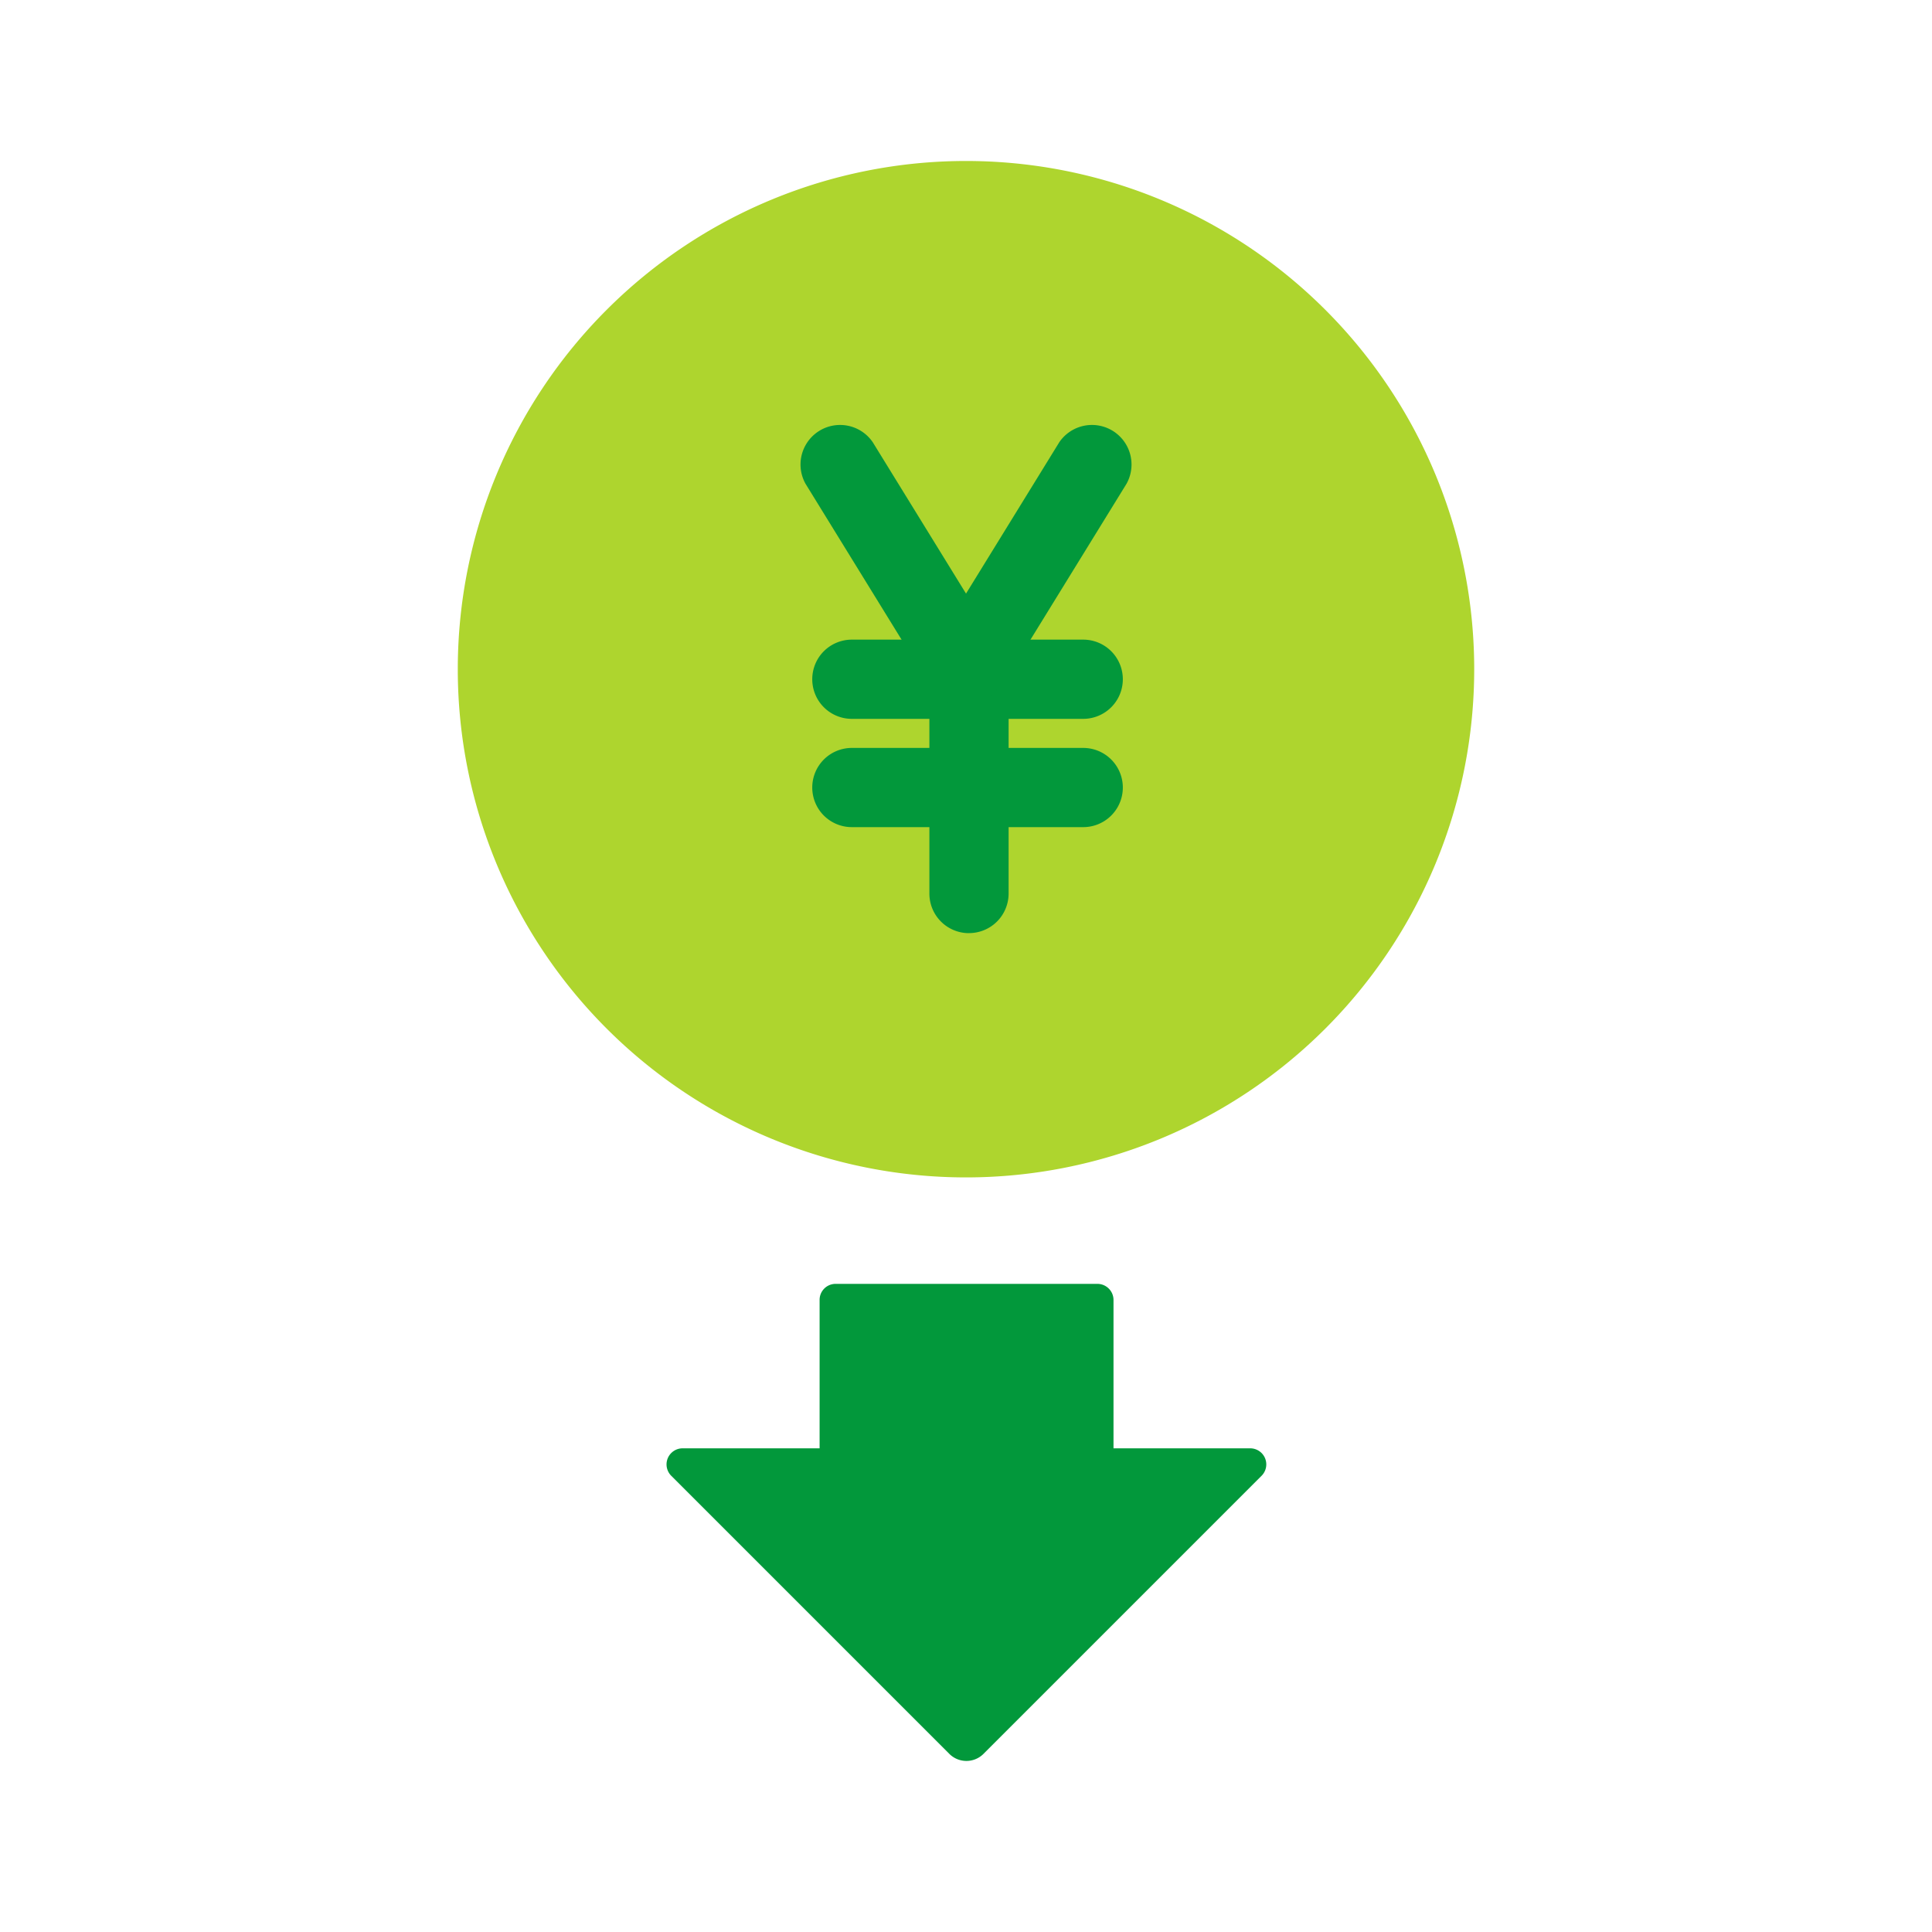
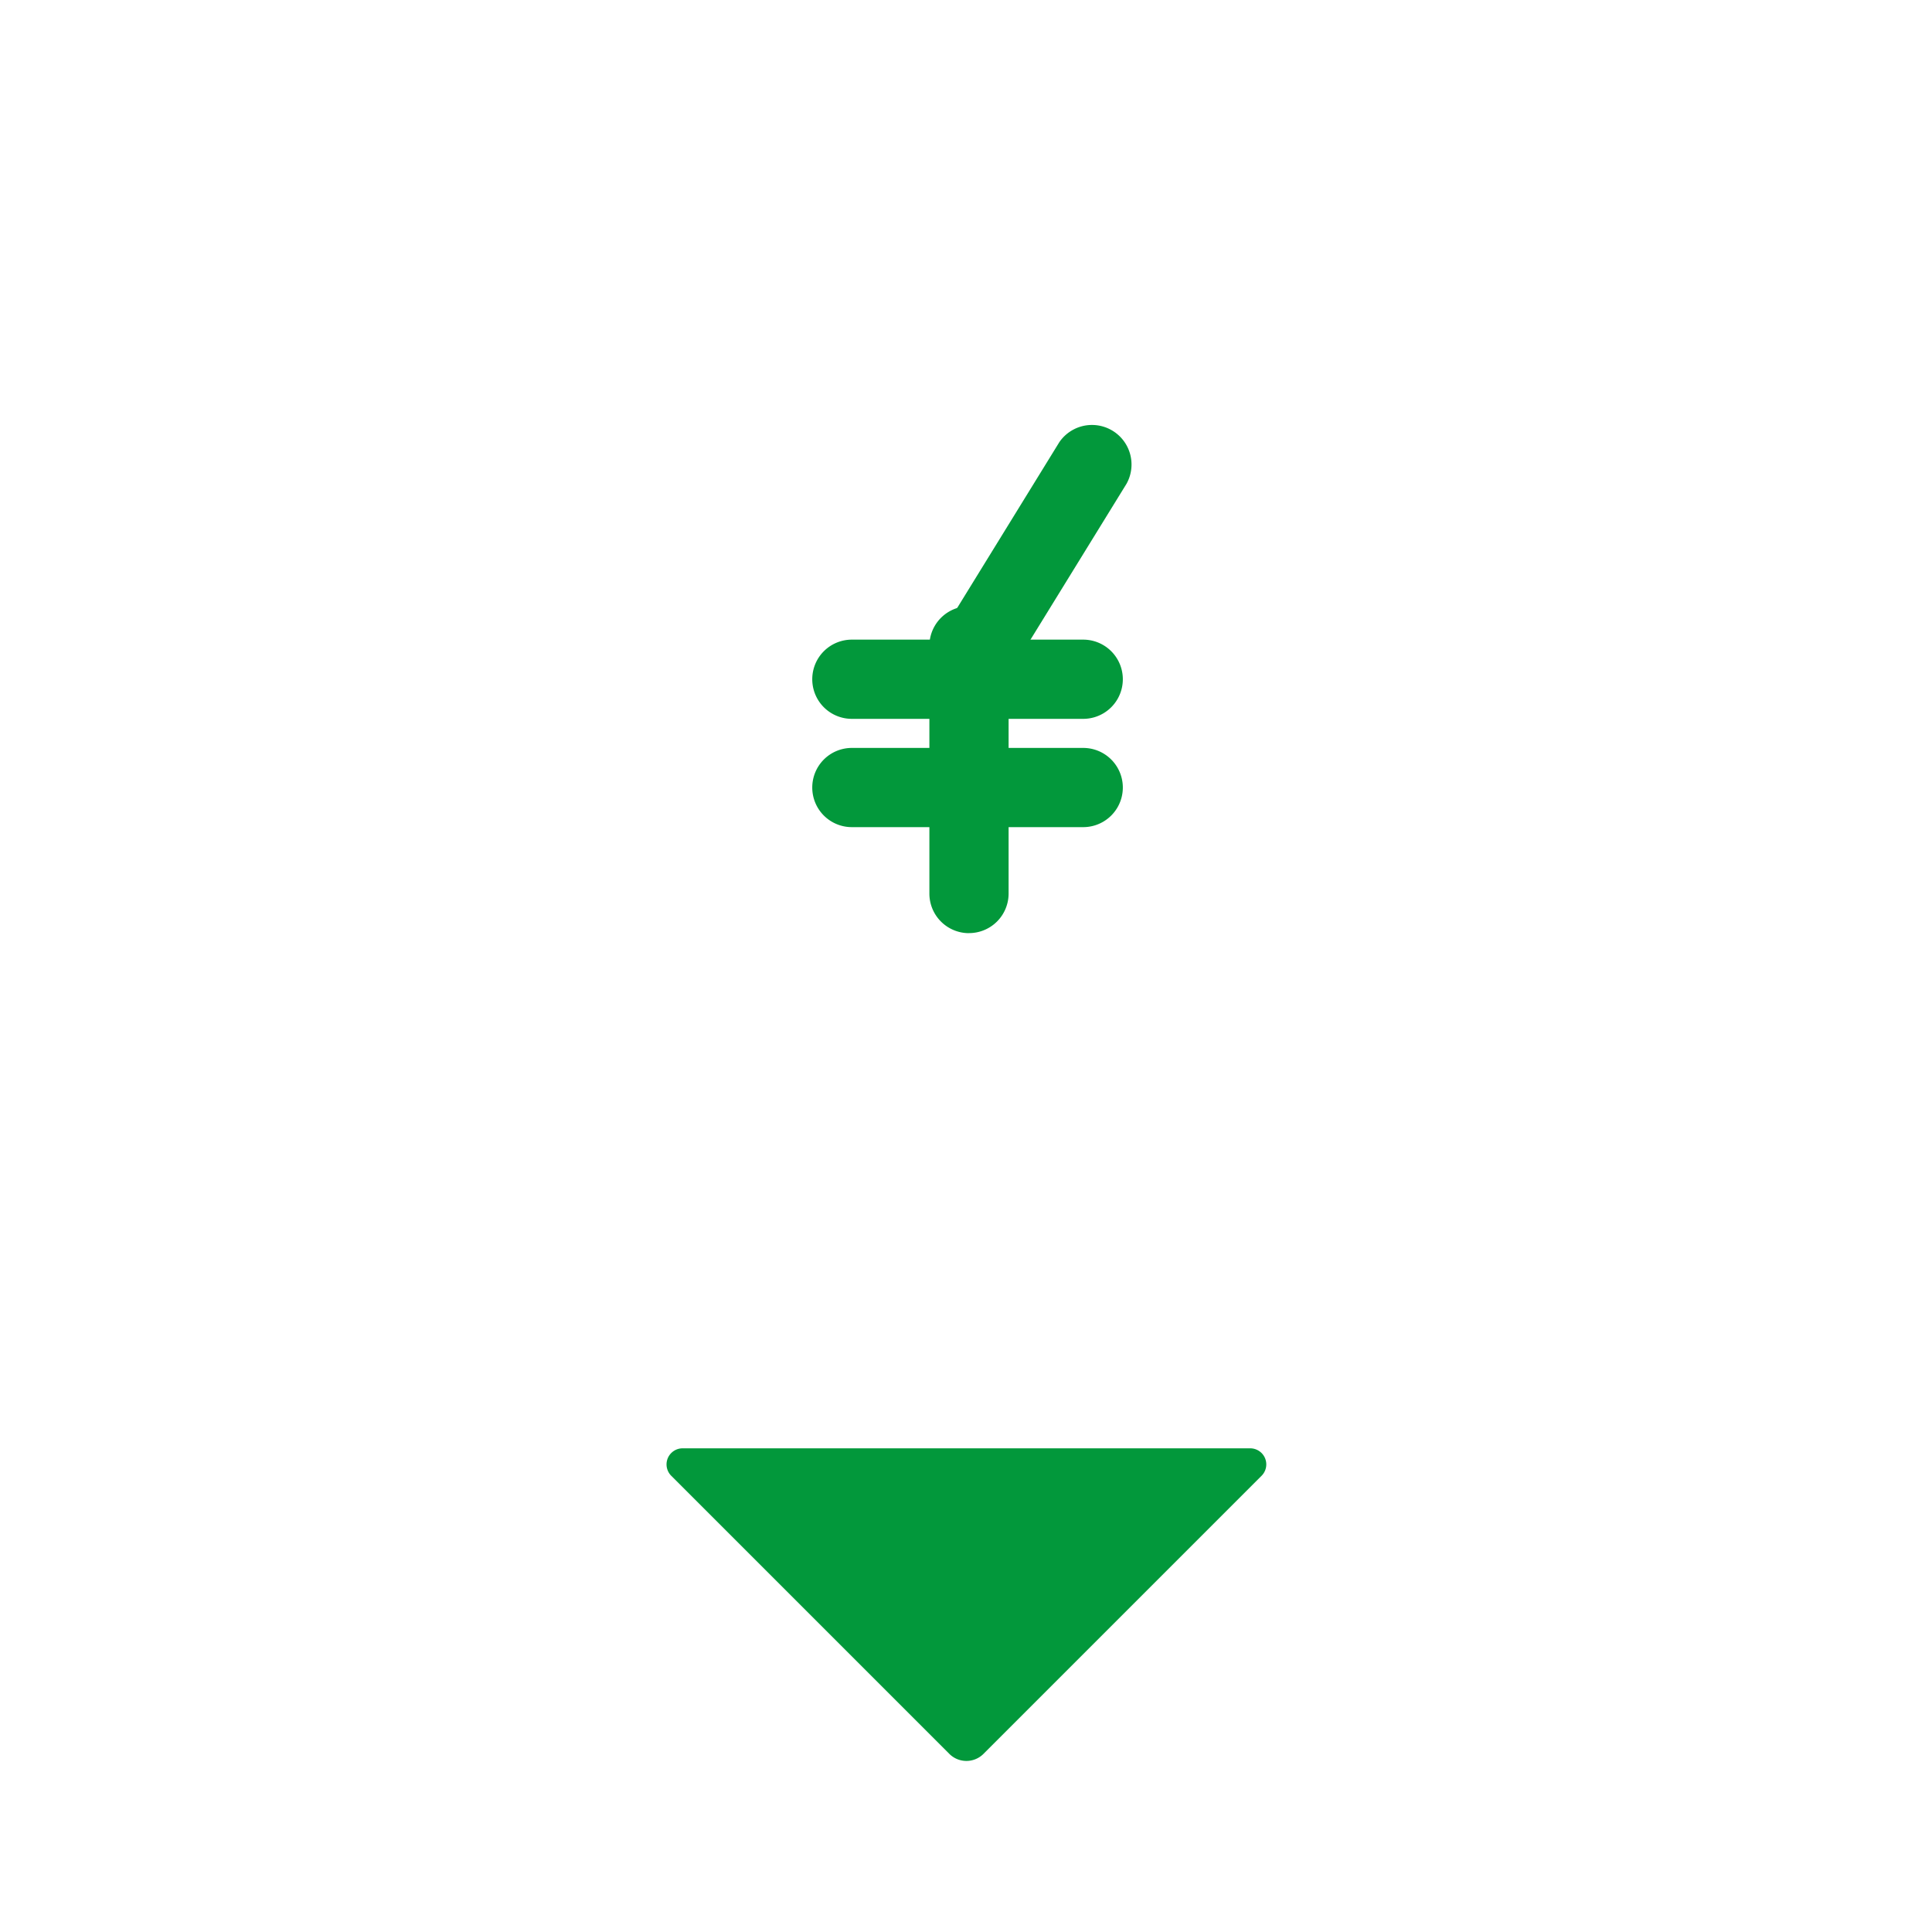
<svg xmlns="http://www.w3.org/2000/svg" width="40" height="40" viewBox="0 0 40 40">
  <g transform="translate(22517 -3510)">
    <g transform="translate(-22507.523 3513.333)">
-       <path d="M26.731,12.523A10.522,10.522,0,1,1,16.209,2,10.522,10.522,0,0,1,26.731,12.523" transform="translate(-5.686 -2)" fill="#aed52e" />
-       <path d="M12.365,14.3h0a.819.819,0,0,1-.82-.82V8.351a.82.82,0,1,1,1.64,0v5.128a.819.819,0,0,1-.82.82" transform="translate(-1.78 1.687)" fill="#02983b" />
+       <path d="M12.365,14.3a.819.819,0,0,1-.82-.82V8.351a.82.82,0,1,1,1.64,0v5.128a.819.819,0,0,1-.82.82" transform="translate(-1.78 1.687)" fill="#02983b" />
      <path d="M10.09,8.766h0a.819.819,0,0,1,.82-.82H15.7a.82.82,0,0,1,0,1.64H10.91a.819.819,0,0,1-.82-.82" transform="translate(-2.75 1.964)" fill="#02983b" />
      <path d="M10.09,10.111h0a.819.819,0,0,1,.82-.82H15.7a.82.82,0,1,1,0,1.64H10.91a.819.819,0,0,1-.82-.82" transform="translate(-2.75 2.861)" fill="#02983b" />
      <path d="M11.915,10.981h0a.82.82,0,0,1-.267-1.128l2.6-4.22a.819.819,0,0,1,1.392.86l-2.6,4.22a.82.82,0,0,1-1.128.267" transform="translate(-1.793 0.189)" fill="#02983b" />
-       <path d="M13.772,10.981h0a.82.82,0,0,0,.267-1.128l-2.6-4.22a.819.819,0,0,0-1.392.86l2.6,4.22a.82.82,0,0,0,1.128.267" transform="translate(-2.847 0.189)" fill="#02983b" />
-       <path d="M16.266,20.251H10.181V16.282a.331.331,0,0,1,.332-.333h5.42a.334.334,0,0,1,.333.333Z" transform="translate(-2.689 7.299)" fill="#02983b" />
      <path d="M20.367,17.992H8.614a.333.333,0,0,0-.237.568l5.758,5.758a.5.5,0,0,0,.707,0L20.6,18.56a.333.333,0,0,0-.235-.568" transform="translate(-3.957 8.661)" fill="#02983b" />
    </g>
-     <rect width="40" height="40" transform="translate(-22517 3510)" fill="none" />
  </g>
</svg>